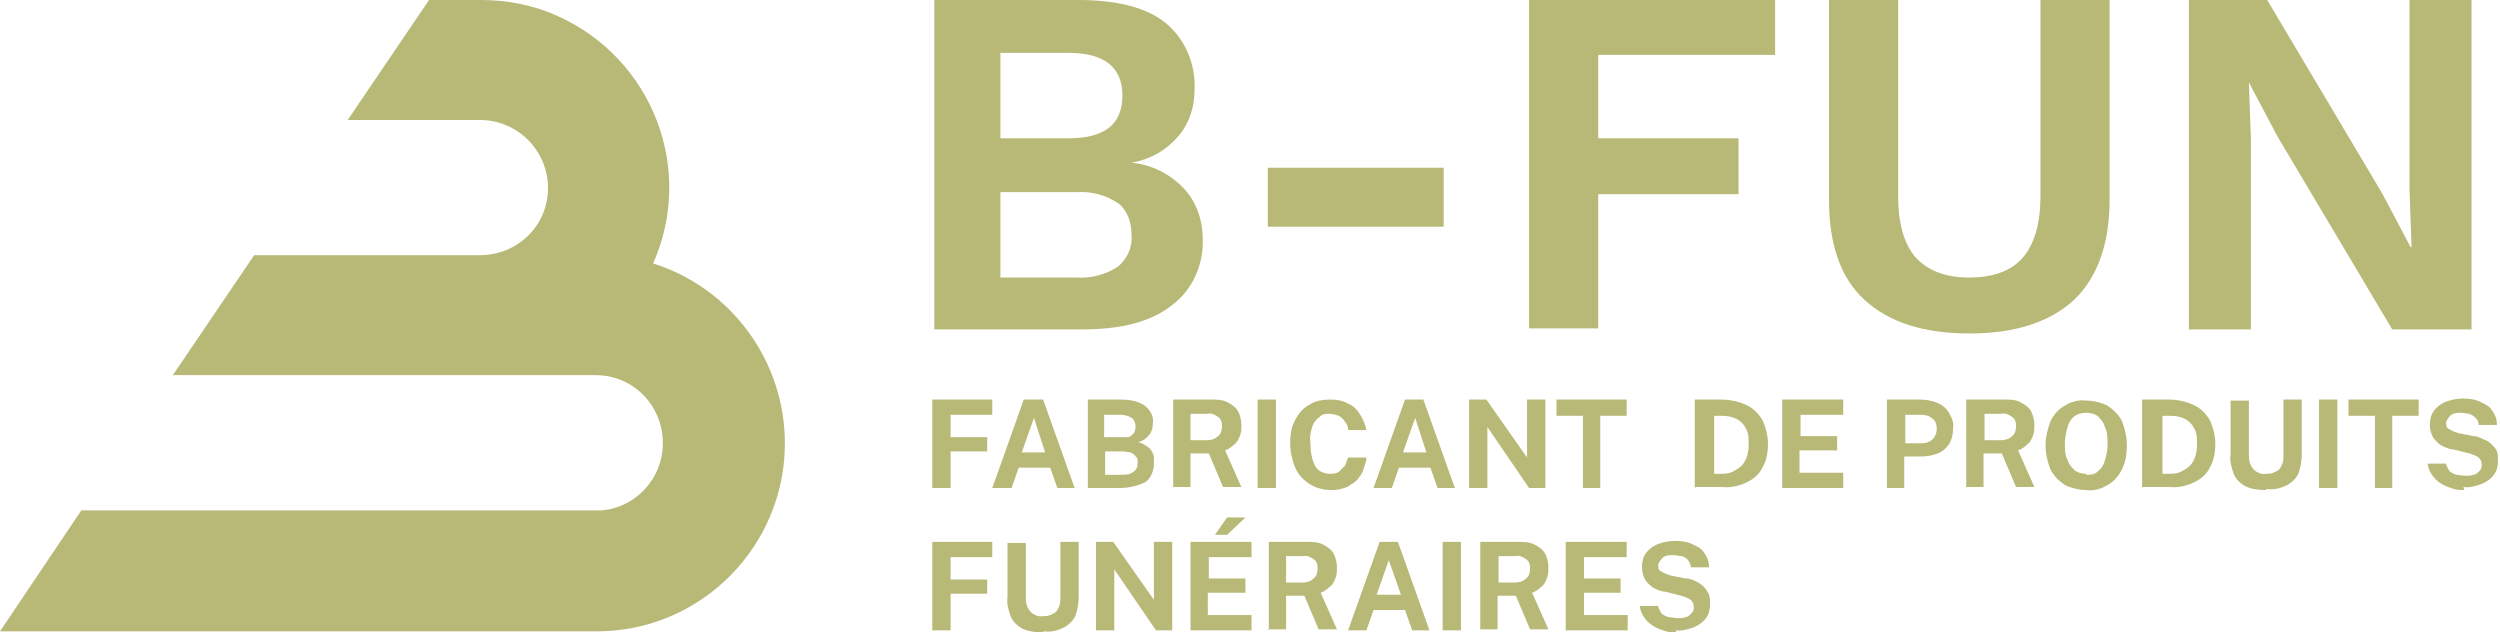
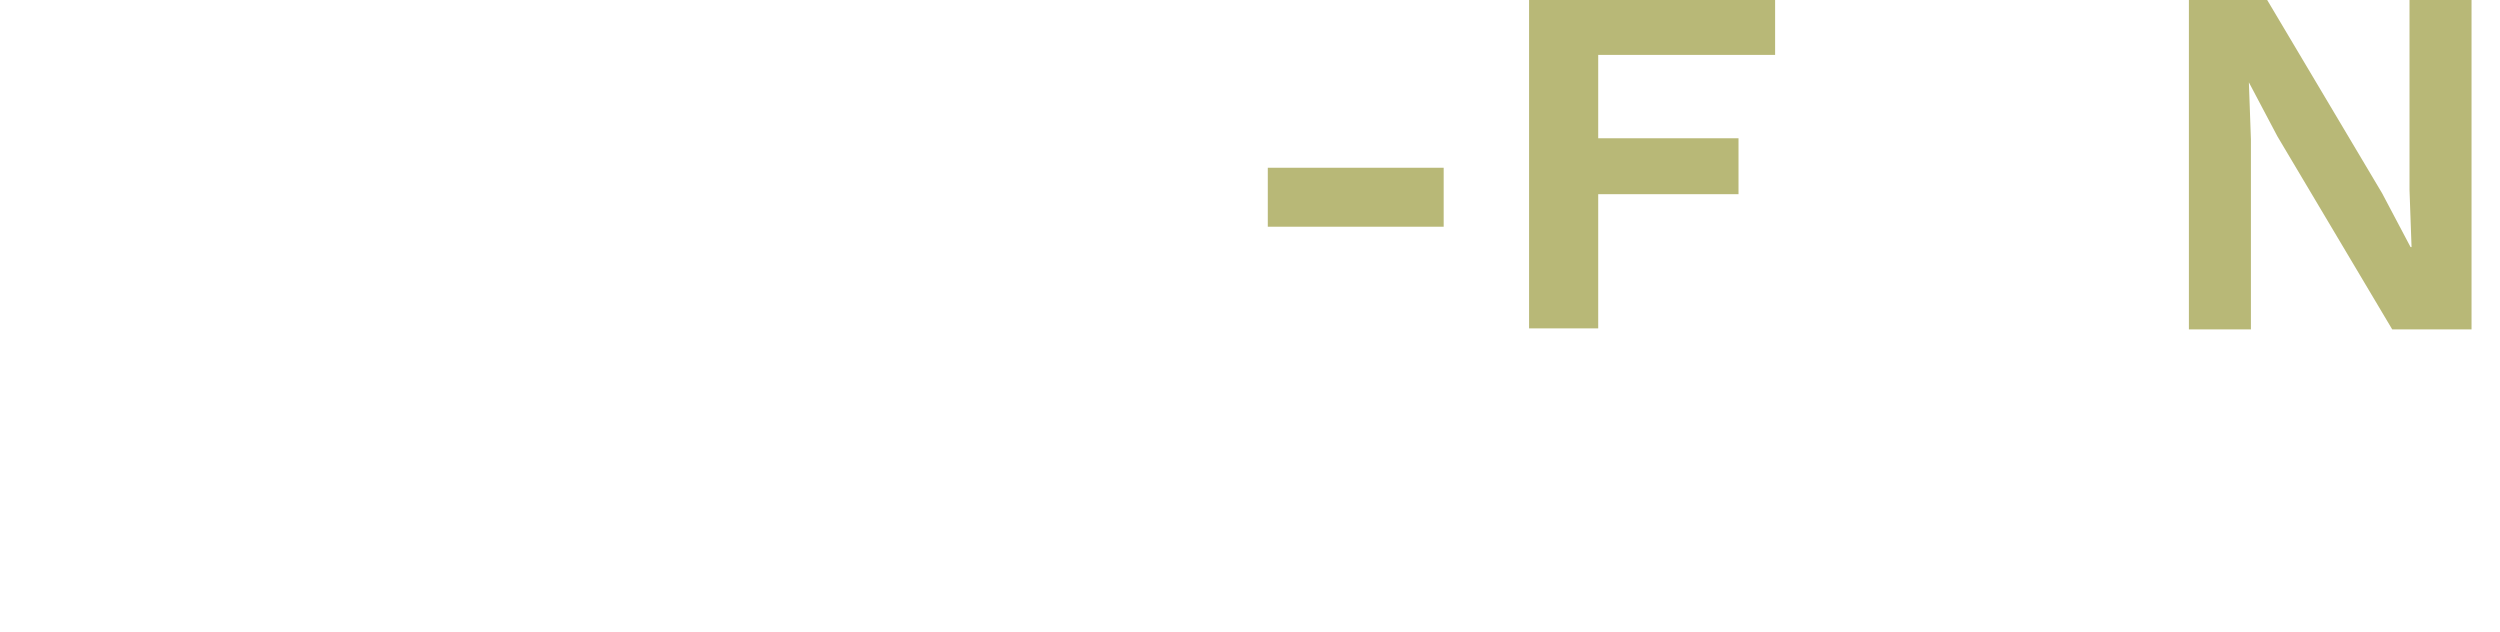
<svg xmlns="http://www.w3.org/2000/svg" id="Calque_1" version="1.1" viewBox="0 0 245.9 62.2">
  <defs>
    <style> .st0 { fill: #b8b877; } </style>
  </defs>
-   <path id="Tracé_1" class="st0" d="M91.9,32.4V0h14.2C110,0,112.9.8,114.7,2.3c1.9,1.6,2.9,4,2.8,6.5,0,1.7-.5,3.3-1.6,4.6-1.2,1.4-2.8,2.3-4.6,2.6h0c2,.2,3.8,1.1,5.2,2.6,1.2,1.3,1.8,3.1,1.8,4.9.1,2.5-1,5-3,6.5-2,1.6-4.9,2.4-8.8,2.4h-14.7ZM98.4,13.6h6.7c3.6,0,5.3-1.4,5.3-4.2s-1.8-4.2-5.3-4.2h-6.7v8.3ZM98.4,27.3h7.5c1.4.1,2.9-.3,4.1-1.1.9-.8,1.4-1.9,1.3-3.1,0-1.2-.4-2.4-1.3-3.1-1.2-.8-2.6-1.2-4.1-1.1h-7.5v8.5Z" />
  <rect id="Rectangle_1" class="st0" x="124.7" y="16.5" width="17.3" height="5.8" />
  <path id="Tracé_2" class="st0" d="M174.7,5.4h-17.5v8.2h13.8v5.5h-13.8v13.2h-6.8V0h24.2v5.4Z" />
-   <path id="Tracé_3" class="st0" d="M207.5,0v19.6c0,4.4-1.2,7.7-3.5,9.9-2.4,2.2-5.8,3.3-10.3,3.3-4.5,0-7.9-1.1-10.3-3.3s-3.5-5.5-3.5-9.9V0h6.8v19.3c0,2.7.6,4.7,1.7,6,1.2,1.3,2.9,2,5.3,2,2.4,0,4.2-.7,5.3-2,1.1-1.3,1.7-3.3,1.7-6V0h6.8Z" />
  <path id="Tracé_4" class="st0" d="M243.1,0v32.4h-7.8l-11.3-19-2.8-5.3h0l.2,5.6v18.7h-6.1V0h7.7l11.3,19,2.8,5.3h.1l-.2-5.6V0h6.1Z" />
-   <path id="Tracé_5" class="st0" d="M64.2,26c4.2-9.3,0-20.2-9.3-24.4C52.5.5,49.9,0,47.3,0c-.2,0-.4,0-.6,0h-4.5l-8,11.8h13s0,0,0,0c3.7,0,6.7,3,6.7,6.7s-3,6.6-6.7,6.6-.4,0-.7,0h0s-21.5,0-21.5,0l-8,11.8h41.2c.1,0,.3,0,.4,0,3.7,0,6.6,3,6.6,6.7,0,3.4-2.6,6.3-6,6.6H8L0,62.1h57.7c.3,0,.7,0,1,0,10.2,0,18.5-8.3,18.5-18.5,0-8.1-5.3-15.3-13-17.7" />
-   <path id="Tracé_8691" class="st0" d="M91.7,48v-8.7h5.9v1.5h-4.1v2.2h3.6v1.4h-3.6v3.6h-1.8ZM97.6,48l3.1-8.7h1.9l3.1,8.7h-1.7l-.7-2h-3.1l-.7,2h-1.8ZM100.5,44.5h2.3l-1.1-3.4-1.2,3.4ZM107,48v-8.7h3.1c.9,0,1.8.1,2.5.6.5.4.9,1,.8,1.7,0,.4-.1.8-.3,1.1-.3.4-.7.7-1.2.8.3,0,.6.2.9.4.2.1.4.3.5.5.1.2.2.4.2.6,0,.2,0,.4,0,.6,0,.7-.3,1.4-.8,1.8-.8.4-1.7.6-2.6.6h-3.3ZM108.7,46.7h1.6c.4,0,.8,0,1.2-.3.3-.2.4-.5.4-.9,0-.2,0-.5-.2-.6-.1-.2-.3-.3-.5-.4-.2,0-.5-.1-.8-.1h-1.7v2.3ZM108.7,43h1.7c.2,0,.3,0,.5,0,.2,0,.3-.1.4-.2.1,0,.2-.2.3-.3,0-.2.1-.3.1-.5,0-.3-.1-.7-.4-.9-.3-.2-.7-.3-1.1-.3h-1.6v2.2ZM115.4,48v-8.7h3.7c.6,0,1.2,0,1.7.3.4.2.8.5,1,.9.2.4.3.9.3,1.3,0,.4,0,.8-.2,1.2-.1.3-.3.6-.6.8-.2.2-.5.4-.8.5l1.6,3.6h-1.8l-1.4-3.3h-1.8v3.3h-1.8ZM117.1,43.3h1.6c.4,0,.8-.1,1.1-.4.3-.2.4-.6.4-1,0-.4-.1-.7-.4-.9-.3-.2-.6-.4-1-.3h-1.7v2.6ZM123.7,48v-8.7h1.8v8.7h-1.8ZM130.9,48.2c-.7,0-1.5-.2-2.1-.6-.6-.4-1.1-.9-1.4-1.6-.3-.7-.5-1.6-.5-2.4,0-.8.1-1.6.5-2.3.3-.6.8-1.2,1.4-1.5.6-.4,1.4-.5,2.1-.5.6,0,1.2.1,1.7.4.5.2.9.6,1.2,1.1.3.5.5,1,.6,1.5h-1.8c0-.3-.1-.6-.3-.8-.1-.2-.3-.4-.6-.6-.3-.1-.6-.2-.9-.2-.4,0-.7,0-1,.3-.3.2-.6.6-.7.9-.2.6-.3,1.1-.2,1.7,0,.8.1,1.6.5,2.3.3.5.9.7,1.4.7.3,0,.6,0,.9-.2.2-.2.4-.4.6-.6.1-.3.2-.5.3-.8h1.8c0,.4-.2.8-.3,1.2-.1.4-.4.7-.6,1-.3.3-.7.5-1,.7-.5.2-1,.3-1.5.3ZM135.1,48l3.1-8.7h1.8l3.1,8.7h-1.7l-.7-2h-3.1l-.7,2h-1.8ZM138,44.5h2.3l-1.1-3.4-1.2,3.4ZM144.5,48v-8.7h1.7l4,5.7v-5.7h1.8v8.7h-1.6l-4.1-6v6h-1.8ZM155.7,48v-7.1h-2.6v-1.6h6.9v1.6h-2.6v7.1h-1.8ZM166.7,48v-8.7h1.9c.3,0,.5,0,.7,0,.9,0,1.8.2,2.6.6.6.3,1.1.8,1.5,1.5.3.7.5,1.5.5,2.2,0,.8-.1,1.6-.5,2.3-.3.7-.9,1.2-1.5,1.5-.8.4-1.7.6-2.6.5h-2.5ZM168.4,46.6h.8c.5,0,.9,0,1.4-.3.4-.2.8-.5,1-.9.3-.5.4-1.1.4-1.7,0-.6,0-1.1-.3-1.6-.2-.4-.5-.7-.9-.9-.4-.2-.9-.3-1.4-.3h-.8v5.8ZM175.3,48v-8.7h6v1.5h-4.2v2.1h3.6v1.4h-3.7v2.2h4.3v1.5h-6ZM185.6,48v-8.7h3.2c.6,0,1.2.1,1.7.3.5.2.9.5,1.2,1,.3.5.5,1,.4,1.6,0,.5-.1,1-.4,1.5-.3.4-.6.7-1.1.9-.5.2-1.1.3-1.6.3h-1.7v3.1h-1.8ZM187.4,43.6h1.6c.4,0,.8-.1,1.1-.4.3-.3.4-.7.4-1,0-.4-.1-.8-.4-1-.3-.3-.7-.4-1.1-.4h-1.6v2.9ZM193.4,48v-8.7h3.7c.6,0,1.2,0,1.7.3.4.2.8.5,1,.9.2.4.3.9.3,1.3,0,.4,0,.8-.2,1.2-.1.3-.3.6-.6.8-.2.2-.5.4-.8.5l1.6,3.6h-1.8l-1.4-3.3h-1.8v3.3h-1.8ZM195.2,43.3h1.6c.4,0,.8-.1,1.1-.4.3-.2.4-.6.4-1,0-.4-.1-.7-.4-.9-.3-.2-.6-.4-1-.3h-1.7v2.6ZM205.2,48.2c-.7,0-1.5-.2-2.1-.5-.6-.4-1.1-.9-1.4-1.5-.3-.7-.5-1.6-.5-2.4,0-.8.2-1.6.5-2.4.3-.6.8-1.2,1.4-1.5.6-.4,1.4-.6,2.1-.5.7,0,1.5.2,2.1.5.6.4,1.1.9,1.4,1.5.3.7.5,1.6.5,2.4,0,.8-.1,1.6-.5,2.4-.3.6-.8,1.2-1.4,1.5-.6.4-1.4.6-2.1.5ZM205.2,46.7c.4,0,.8,0,1.1-.3.3-.2.6-.6.7-1,.2-.6.3-1.1.3-1.7,0-.6,0-1.2-.3-1.8-.1-.4-.4-.7-.7-1-.3-.2-.7-.3-1.1-.3-.4,0-.8.1-1.1.3-.3.2-.6.6-.7,1-.2.6-.3,1.2-.3,1.7,0,.6,0,1.2.3,1.7.1.4.4.7.7,1,.3.2.7.3,1.1.3ZM210.7,48v-8.7h1.9c.3,0,.5,0,.7,0,.9,0,1.8.2,2.6.6.6.3,1.1.8,1.5,1.5.3.7.5,1.5.5,2.2,0,.8-.1,1.6-.5,2.3-.3.7-.9,1.2-1.5,1.5-.8.4-1.7.6-2.6.5h-2.5ZM212.5,46.6h.8c.5,0,.9,0,1.4-.3.4-.2.8-.5,1-.9.3-.5.4-1.1.4-1.7,0-.6,0-1.1-.3-1.6-.2-.4-.5-.7-.9-.9-.4-.2-.9-.3-1.4-.3h-.8v5.8ZM222.8,48.2c-.7,0-1.4-.1-2-.4-.5-.3-.9-.7-1.1-1.2-.2-.6-.4-1.2-.3-1.9v-5.3h1.8v5.4c0,.5.1,1,.5,1.4.3.3.8.5,1.2.4.3,0,.6,0,.9-.2.3-.1.5-.3.6-.6.2-.3.2-.7.2-1.1v-5.4h1.8v5.4c0,.6-.1,1.2-.3,1.8-.2.5-.6.9-1.1,1.2-.6.3-1.3.5-2,.4ZM228.1,48v-8.7h1.8v8.7h-1.8ZM233.6,48v-7.1h-2.6v-1.6h6.9v1.6h-2.6v7.1h-1.8ZM242.4,48.2c-.4,0-.9,0-1.3-.2-.4-.1-.8-.3-1.1-.5-.3-.2-.6-.5-.8-.8-.2-.3-.4-.7-.4-1.1h1.8c0,.2.2.5.3.7.2.2.4.3.7.4.3,0,.6.1.9.1.3,0,.5,0,.8-.1.2,0,.4-.2.6-.4.2-.2.2-.4.2-.6,0-.3-.1-.5-.3-.7-.3-.2-.6-.3-.9-.4l-1.6-.4c-.4,0-.8-.2-1.2-.4-.3-.2-.6-.5-.8-.8-.2-.4-.3-.8-.3-1.2,0-.5.1-1,.4-1.4.3-.4.7-.7,1.2-.9.6-.2,1.1-.3,1.7-.3.6,0,1.3.1,1.8.4.5.2.9.5,1.1.9.3.4.4.9.4,1.3h-1.8c0-.3-.1-.5-.3-.7-.2-.2-.4-.3-.6-.4-.3,0-.5-.1-.8-.1-.4,0-.8,0-1.1.3-.2.2-.4.5-.4.7,0,.2,0,.5.3.6.3.2.6.3.9.4l1.5.3c.5,0,.9.3,1.4.5.3.2.6.5.8.8.2.3.2.7.2,1.1,0,.5-.1,1-.4,1.4-.3.4-.7.7-1.2.9-.6.2-1.2.4-1.8.3h0ZM91.7,62v-8.7h5.9v1.5h-4.1v2.2h3.6v1.4h-3.6v3.6h-1.8ZM102.5,62.2c-.7,0-1.4-.1-2-.4-.5-.3-.9-.7-1.1-1.2-.2-.6-.4-1.2-.3-1.9v-5.3h1.8v5.4c0,.5.1,1,.5,1.4.3.3.8.5,1.2.4.3,0,.6,0,.9-.2.3-.1.5-.3.6-.6.2-.3.2-.7.2-1.1v-5.4h1.8v5.4c0,.6-.1,1.2-.3,1.8-.2.5-.6.9-1.1,1.2-.6.3-1.3.5-2,.4h0ZM107.8,62v-8.7h1.7l4,5.7v-5.7h1.8v8.7h-1.6l-4.1-6v6h-1.8ZM117.1,62v-8.7h6v1.5h-4.2v2.1h3.6v1.4h-3.7v2.2h4.3v1.5h-6ZM119.5,52.6l1.2-1.7h1.8l-1.8,1.7h-1.3ZM124.8,62v-8.7h3.7c.6,0,1.2,0,1.7.3.4.2.8.5,1,.9.2.4.3.9.3,1.3,0,.4,0,.8-.2,1.2-.1.3-.3.6-.6.8-.2.2-.5.4-.8.5l1.6,3.6h-1.8l-1.4-3.3h-1.8v3.3h-1.8ZM126.5,57.3h1.6c.4,0,.8-.1,1.1-.4.3-.2.4-.6.4-1,0-.4-.1-.7-.4-.9-.3-.2-.6-.4-1-.3h-1.7v2.6ZM132.6,62l3.1-8.7h1.8l3.1,8.7h-1.7l-.7-2h-3.1l-.7,2h-1.8ZM135.5,58.5h2.3l-1.2-3.4-1.2,3.4ZM141.9,62v-8.7h1.8v8.7h-1.8ZM145.6,62v-8.7h3.7c.6,0,1.2,0,1.7.3.4.2.8.5,1,.9.2.4.3.9.3,1.3,0,.4,0,.8-.2,1.2-.1.3-.3.6-.6.8-.2.2-.5.4-.8.5l1.6,3.6h-1.8l-1.4-3.3h-1.8v3.3h-1.8ZM147.4,57.3h1.6c.4,0,.8-.1,1.1-.4.3-.2.4-.6.4-1,0-.4-.1-.7-.4-.9-.3-.2-.6-.4-1-.3h-1.7v2.6ZM154,62v-8.7h6v1.5h-4.2v2.1h3.6v1.4h-3.6v2.2h4.3v1.5h-6ZM164.9,62.2c-.4,0-.9,0-1.3-.2-.4-.1-.8-.3-1.1-.5-.3-.2-.6-.5-.8-.8-.2-.3-.4-.7-.4-1.1h1.8c0,.2.2.5.3.7.2.2.4.3.7.4.3,0,.6.1.9.1.3,0,.5,0,.8-.1.2,0,.4-.2.6-.4.2-.2.2-.4.2-.6,0-.3-.1-.5-.3-.7-.3-.2-.6-.3-.9-.4l-1.6-.4c-.4,0-.8-.2-1.2-.4-.3-.2-.6-.5-.8-.8-.2-.4-.3-.8-.3-1.2,0-.5.1-1,.4-1.4.3-.4.7-.7,1.2-.9.6-.2,1.1-.3,1.7-.3.6,0,1.3.1,1.8.4.5.2.9.5,1.1.9.3.4.4.9.4,1.3h-1.8c0-.5-.4-1-.9-1.1-.3,0-.5-.1-.8-.1-.4,0-.8,0-1.1.3-.2.2-.4.5-.4.7,0,.2,0,.5.3.6.3.2.6.3.9.4l1.5.3c.5,0,.9.2,1.4.5.3.2.6.5.8.9.2.3.2.7.2,1.1,0,.5-.1,1-.4,1.4-.3.4-.7.7-1.2.9-.6.2-1.2.4-1.8.3h0Z" />
</svg>